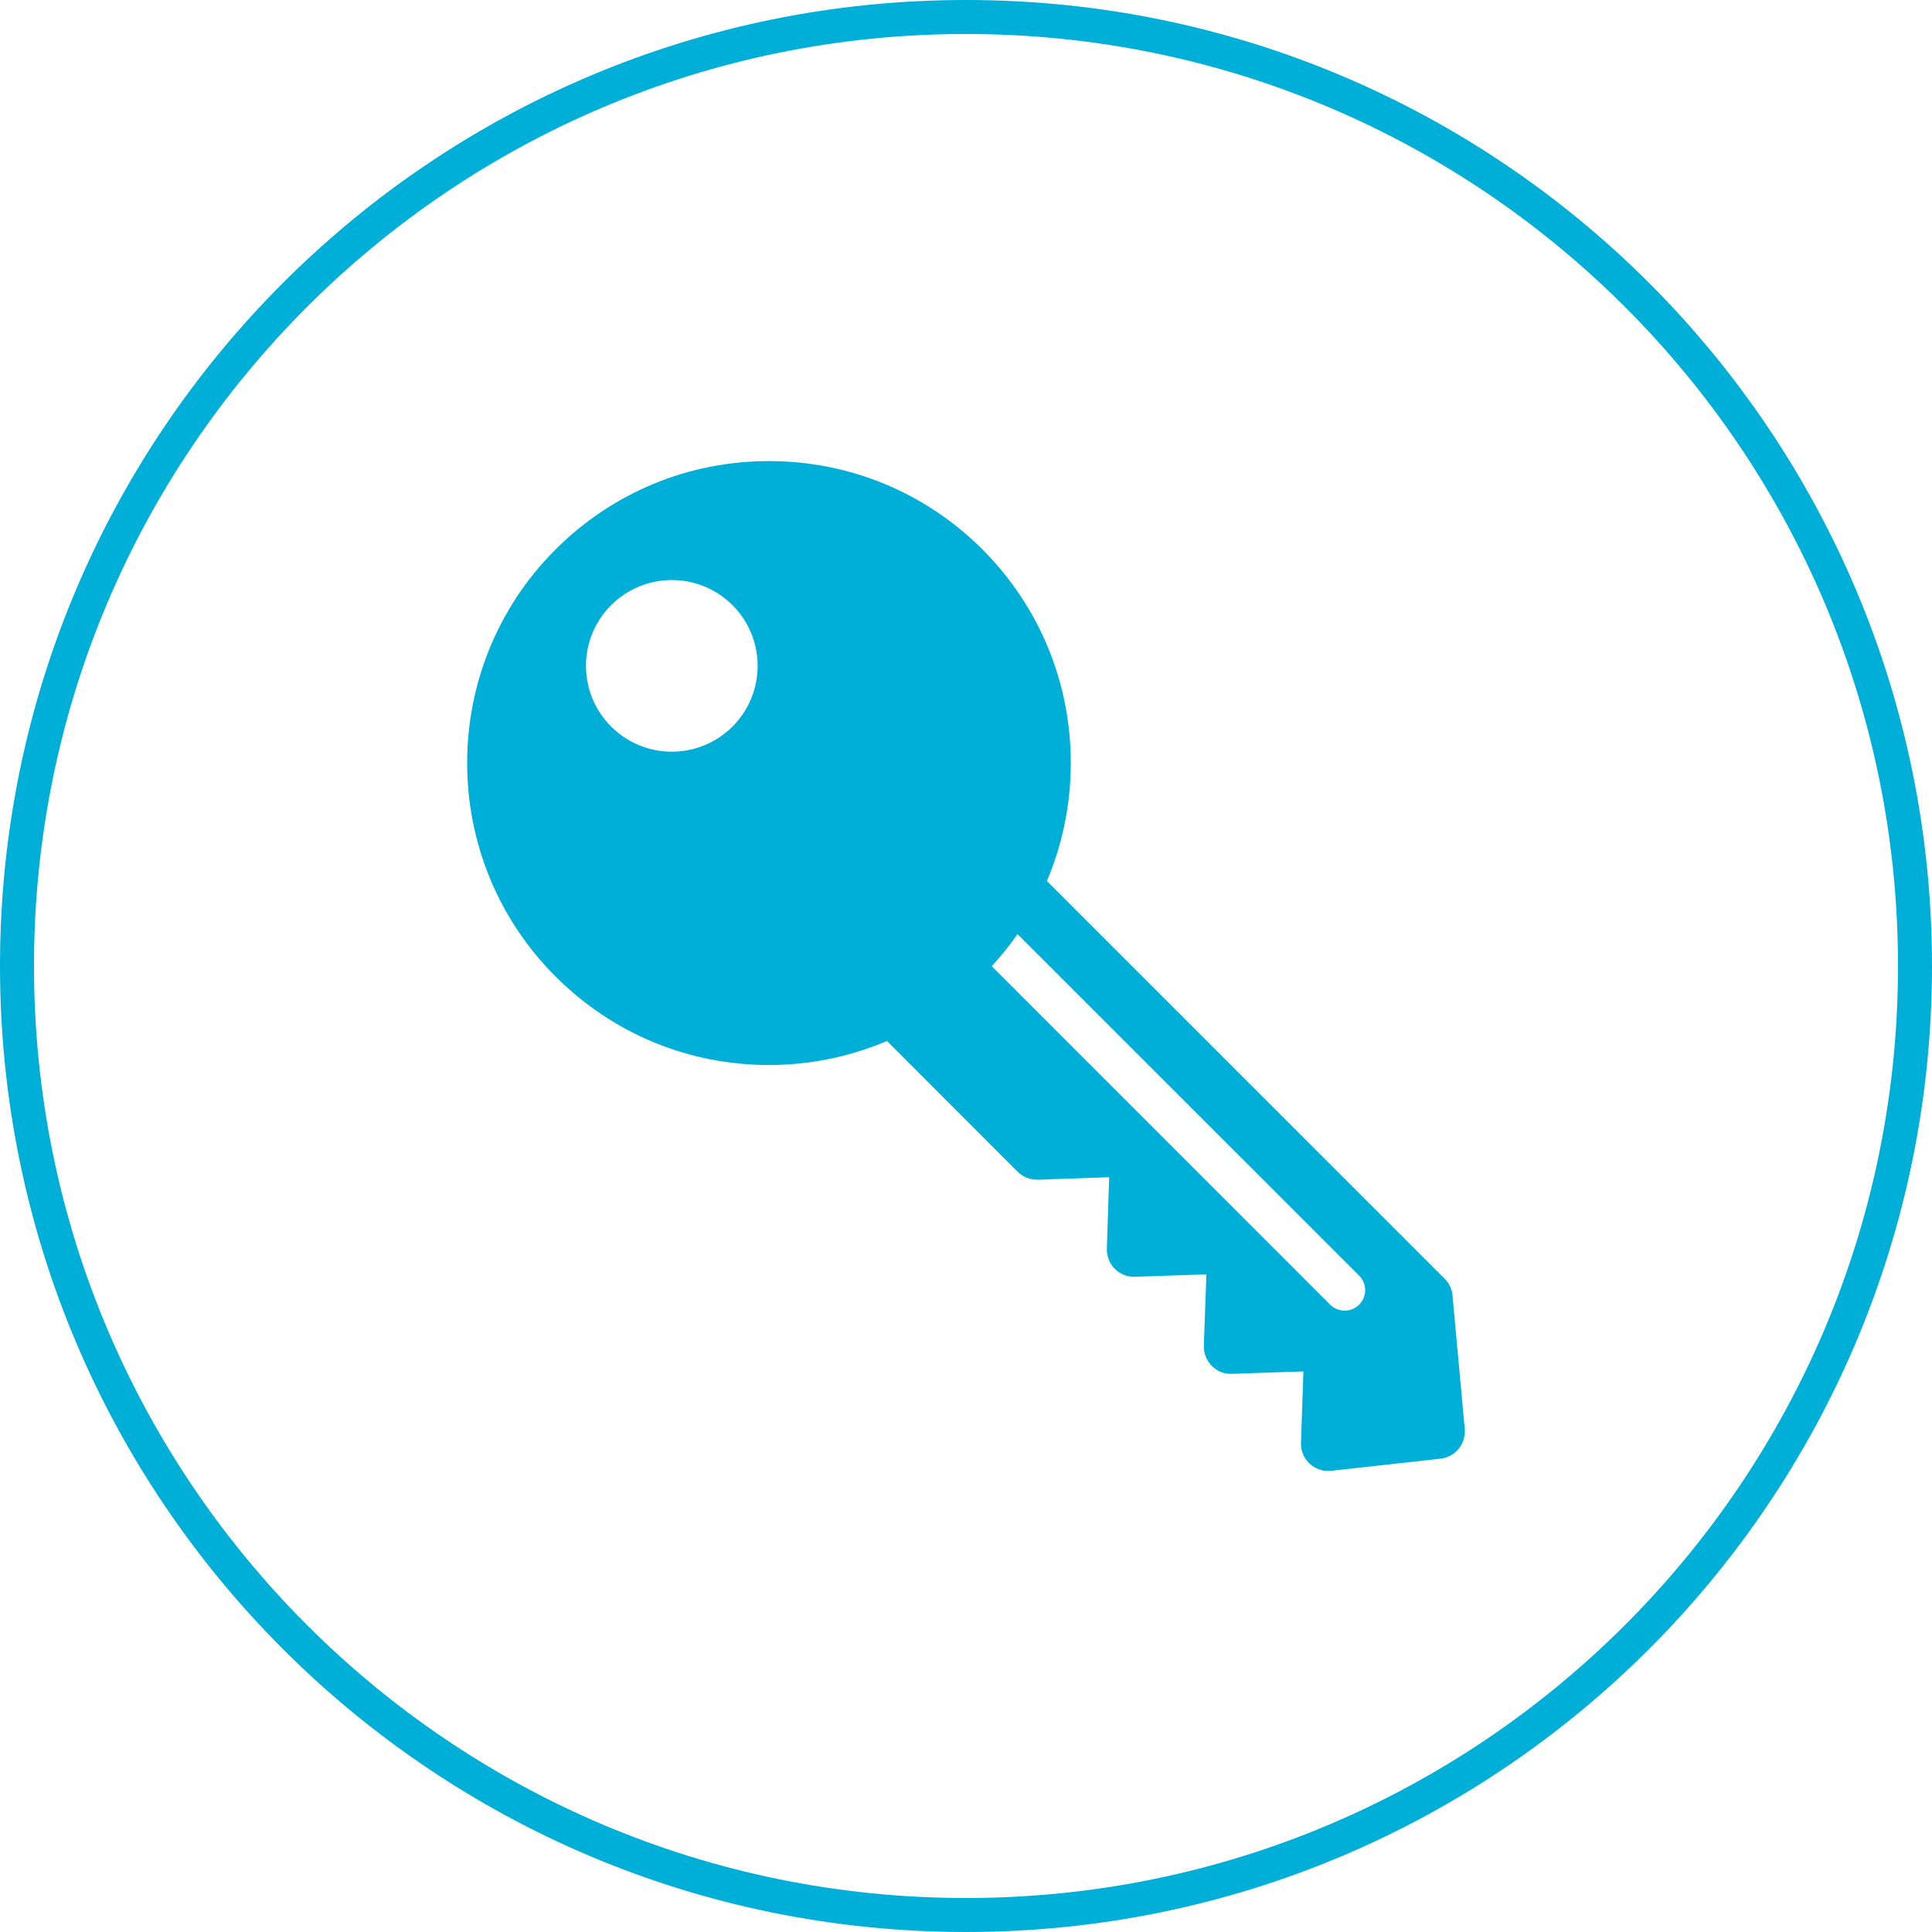
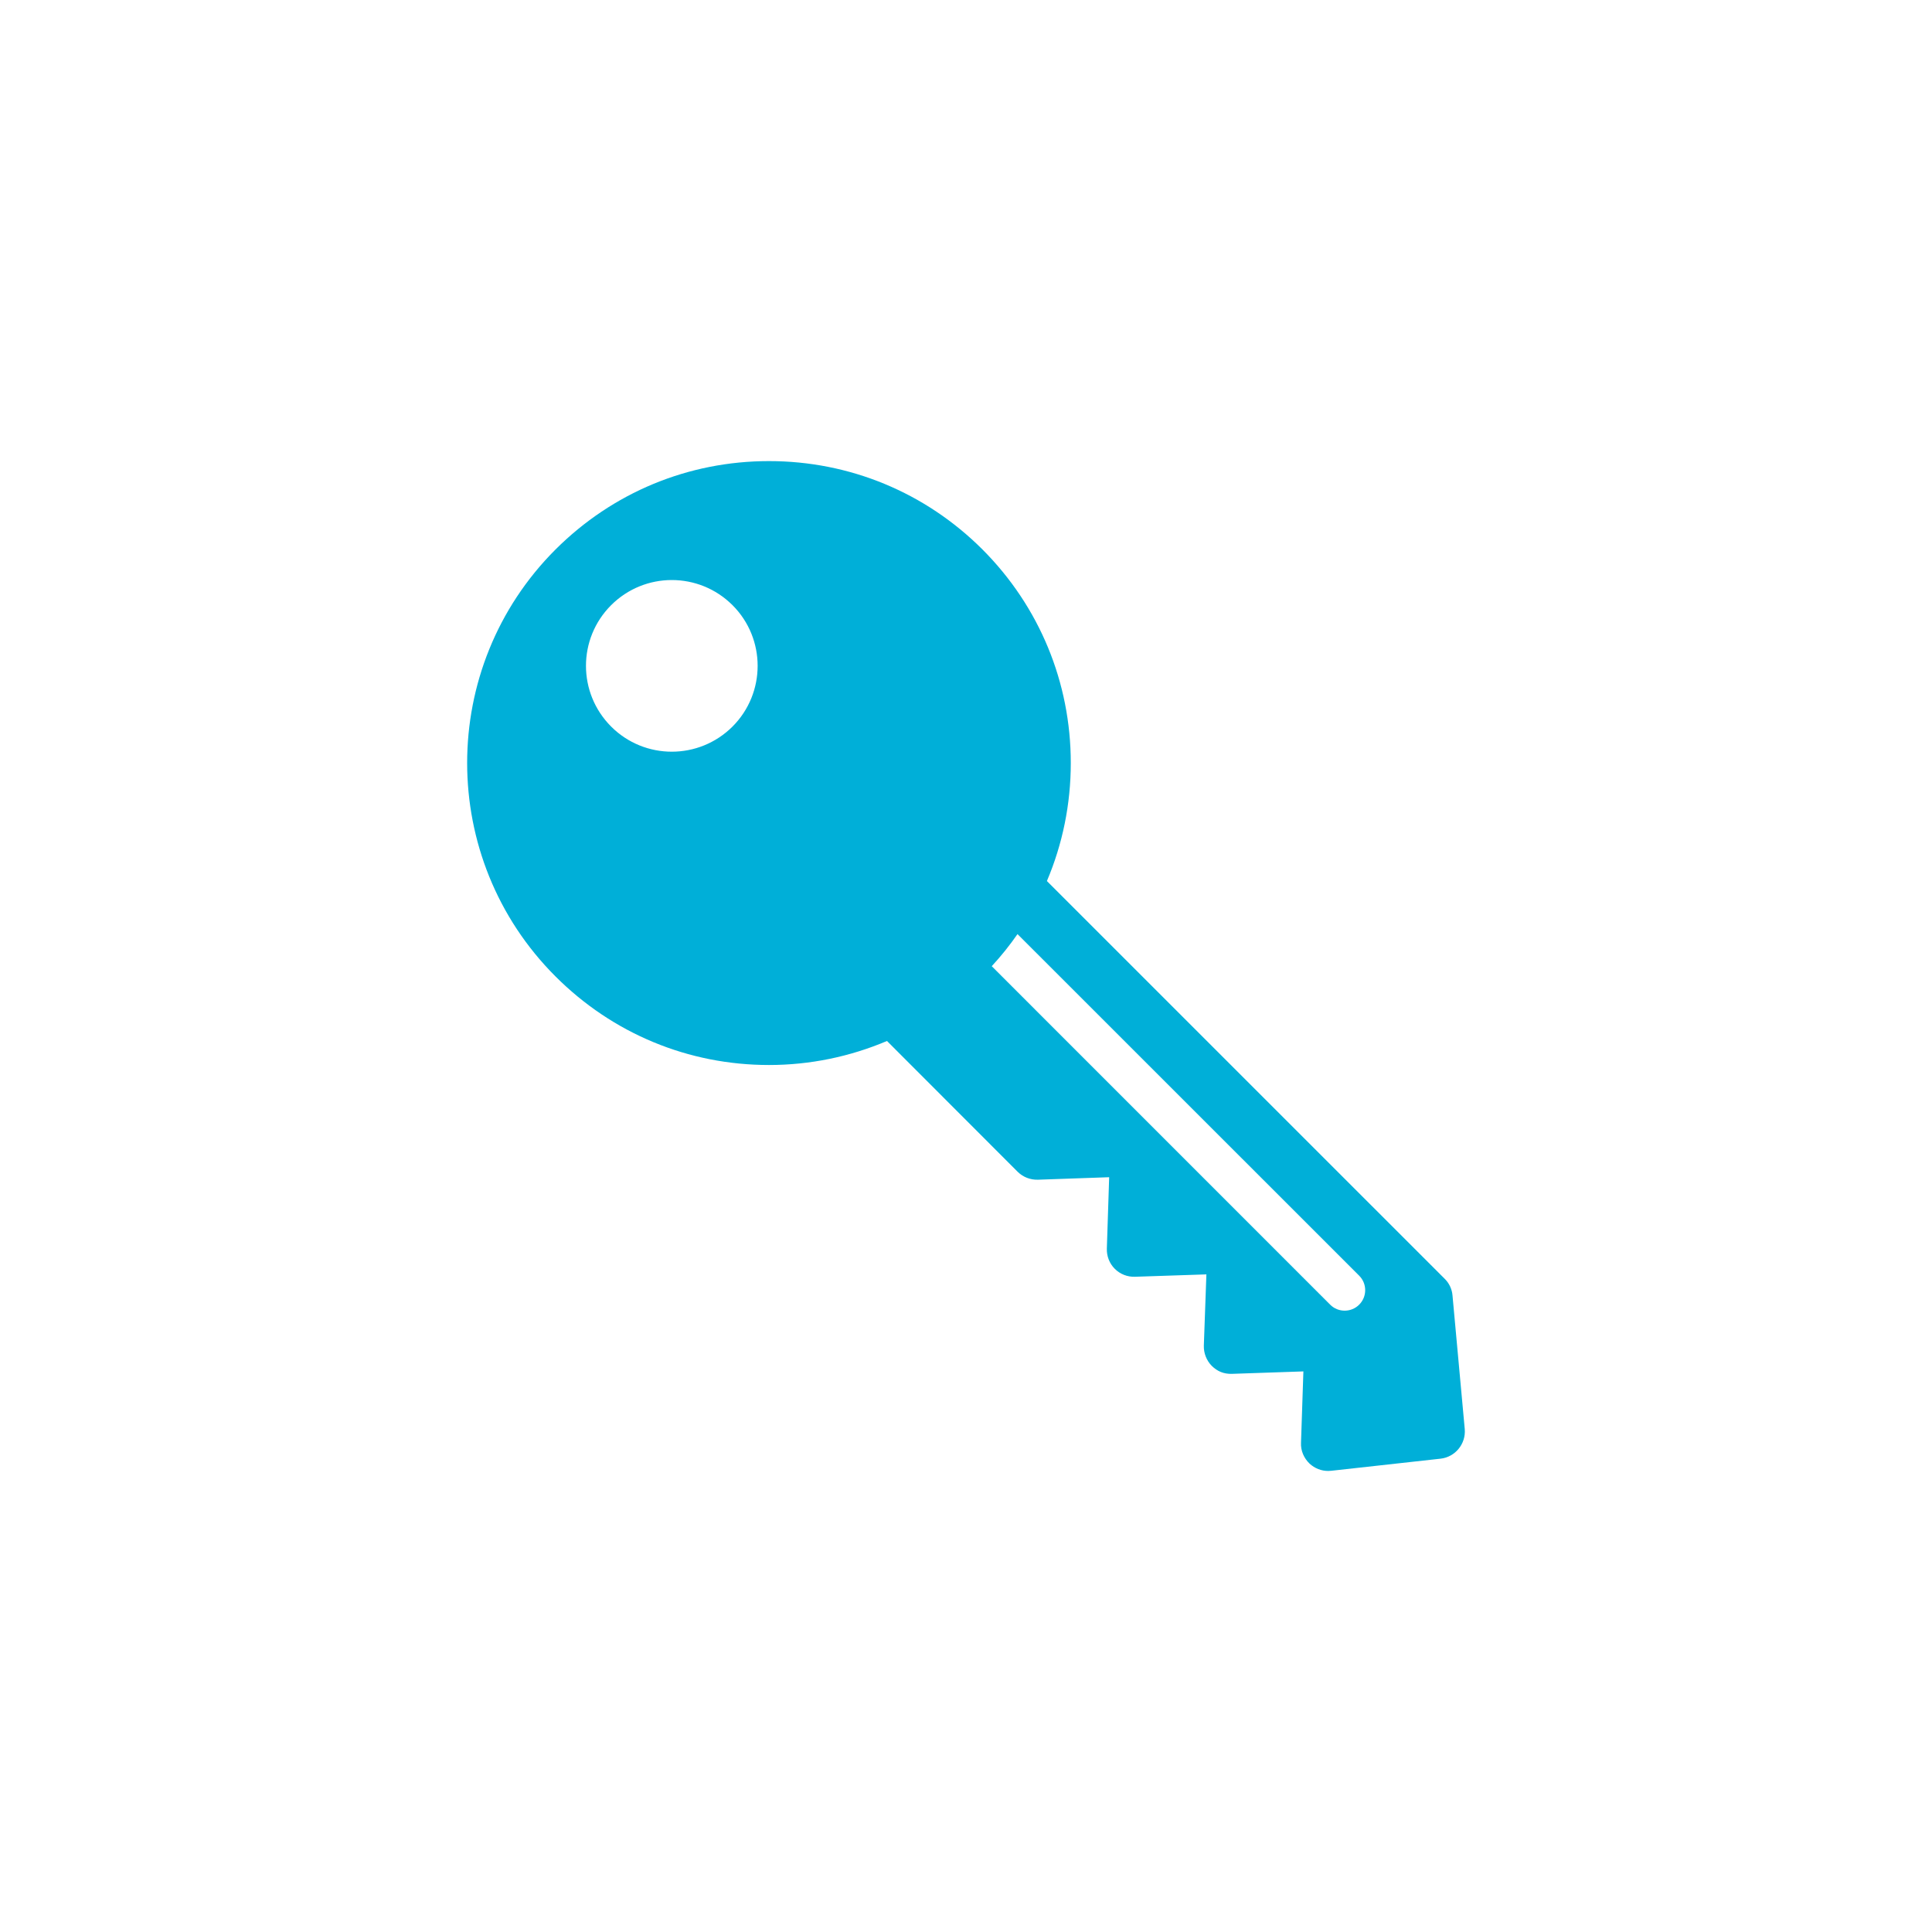
<svg xmlns="http://www.w3.org/2000/svg" version="1.1" id="svg4244" viewBox="0 0 85.25 85.25" height="24.059mm" width="24.059mm">
  <defs id="defs4246" />
  <g transform="translate(482.625,-26.88)" id="layer1">
    <g id="g4163" transform="matrix(1.25,0,0,-1.25,-887.5,405.836)">
      <path id="path3481" style="fill:#00afd8;fill-opacity:1;fill-rule:nonzero;stroke:none" d="m 371.88,257.111 c -0.141,-0.143 -0.33,-0.213 -0.513,-0.213 -0.183,0 -0.373,0.07 -0.513,0.213 l -11.945,11.947 c 0.333,0.36 0.634,0.737 0.909,1.133 l 12.062,-12.059 c 0.282,-0.281 0.282,-0.74 0,-1.021 m -22.122,20.406 c -1.186,-1.183 -3.102,-1.183 -4.285,0 -1.184,1.186 -1.184,3.102 0,4.285 1.183,1.182 3.098,1.184 4.285,0 1.183,-1.183 1.182,-3.101 0,-4.285 m 25.416,-20.086 c -0.017,0.223 -0.116,0.436 -0.278,0.594 l -14.04,14.039 c 0.552,1.301 0.843,2.711 0.843,4.166 0,2.848 -1.109,5.526 -3.118,7.539 -2.012,2.01 -4.688,3.119 -7.536,3.119 -2.849,0 -5.52,-1.109 -7.536,-3.121 -4.158,-4.156 -4.158,-10.914 0,-15.07 2.015,-2.016 4.687,-3.127 7.535,-3.127 1.456,0 2.862,0.295 4.167,0.848 l 4.611,-4.616 c 0.192,-0.189 0.446,-0.289 0.719,-0.281 l 2.513,0.088 -0.082,-2.519 c -0.008,-0.266 0.089,-0.524 0.281,-0.715 0.186,-0.188 0.446,-0.289 0.711,-0.28 l 2.522,0.084 -0.09,-2.515 c -0.008,-0.266 0.094,-0.526 0.28,-0.715 0.192,-0.188 0.416,-0.291 0.718,-0.281 l 2.516,0.086 -0.084,-2.518 c -0.015,-0.279 0.103,-0.547 0.303,-0.738 0.184,-0.168 0.413,-0.258 0.655,-0.258 0.035,0 0.071,0.002 0.107,0.006 l 3.858,0.427 c 0.522,0.057 0.902,0.524 0.857,1.045 l -0.432,4.713 z" />
-       <path d="m 391.5,269.065 c 0,-18.501 -14.998,-33.5 -33.5,-33.5 -18.502,0 -33.5,14.999 -33.5,33.5 0,18.501 14.998,33.5 33.5,33.5 18.502,0 33.5,-14.999 33.5,-33.5 z" style="fill:none;stroke:#00afd8;stroke-width:1.2;stroke-linecap:butt;stroke-linejoin:miter;stroke-miterlimit:10;stroke-dasharray:none;stroke-opacity:1" id="path3485" />
    </g>
  </g>
</svg>